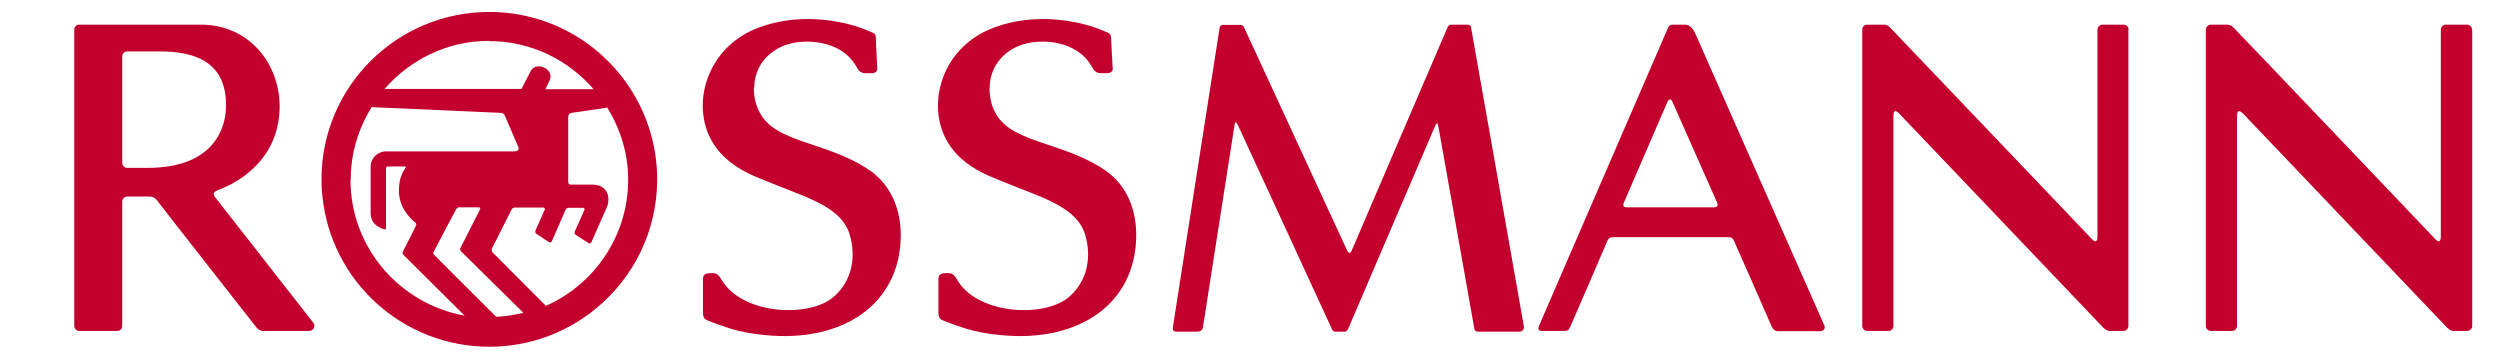
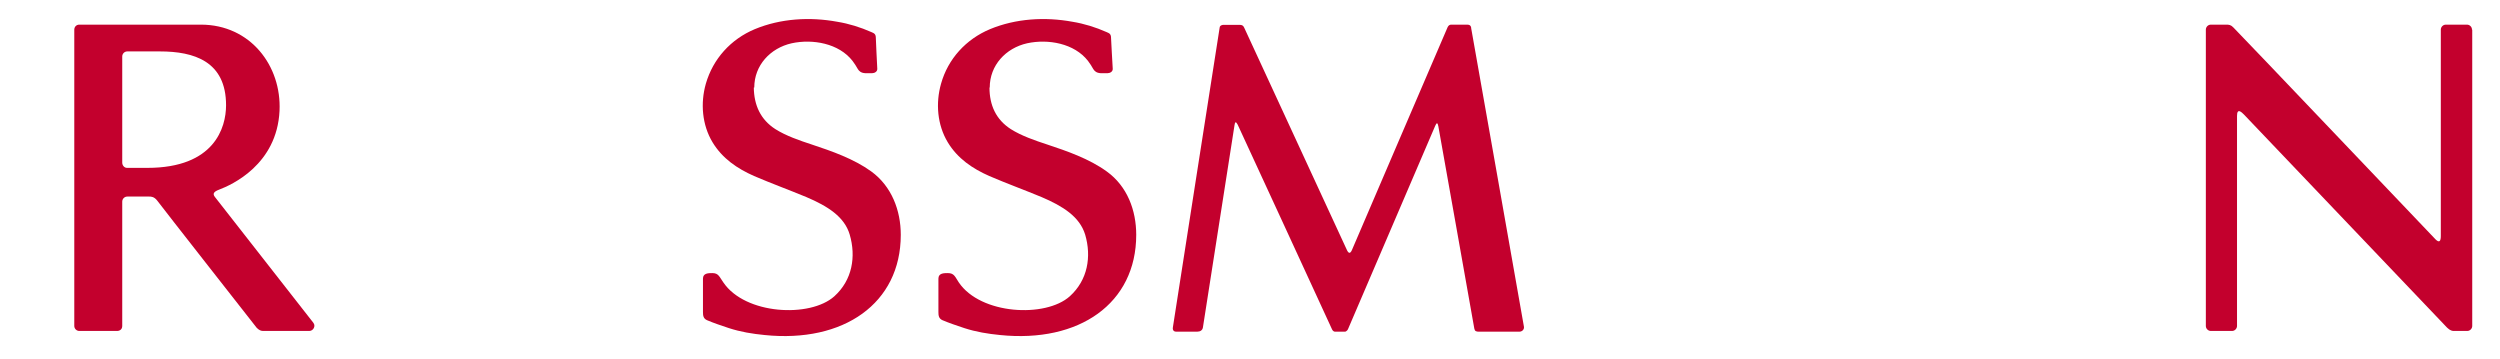
<svg xmlns="http://www.w3.org/2000/svg" width="230" viewBox="0 0 220 32" class="" height="33">
  <path d="M129.732 2.475C129.69 2.24 129.54 2.198 129.369 2.198H127.957C127.85 2.198 127.722 2.24 127.636 2.411C127.551 2.582 119.23 21.995 119.08 22.336C118.93 22.656 118.781 22.613 118.631 22.272C118.545 22.08 109.561 2.624 109.476 2.454C109.39 2.262 109.262 2.219 109.091 2.219H107.593C107.593 2.219 107.315 2.24 107.294 2.454C107.251 2.646 103.144 29.078 103.123 29.184C103.101 29.291 103.08 29.59 103.422 29.59H105.283C105.561 29.59 105.754 29.462 105.797 29.227C105.839 28.907 108.599 11.307 108.62 11.158C108.663 10.838 108.748 10.838 108.898 11.115C108.984 11.264 117.262 29.27 117.326 29.398C117.39 29.526 117.497 29.59 117.583 29.59H118.502C118.502 29.59 118.674 29.526 118.738 29.376C118.802 29.227 126.396 11.52 126.524 11.222C126.652 10.923 126.738 10.923 126.802 11.264C126.845 11.435 129.968 29.099 130.011 29.312C130.053 29.547 130.182 29.59 130.417 29.59H134.032C134.289 29.59 134.481 29.376 134.438 29.142C134.331 28.523 129.775 2.71 129.732 2.518V2.475Z" fill="#C3002D" />
-   <path d="M151.679 18.112C151.765 18.304 151.743 18.496 151.358 18.496H143.636C143.337 18.496 143.23 18.347 143.358 18.07C143.465 17.835 147.123 9.366 147.251 9.067C147.38 8.79 147.594 8.832 147.679 9.067C147.829 9.408 151.594 17.92 151.679 18.091V18.112ZM149.733 3.008C149.412 2.304 149.048 2.198 148.77 2.198H147.658C147.551 2.198 147.401 2.262 147.294 2.475C147.187 2.71 135.979 28.63 135.807 29.014C135.679 29.312 135.679 29.526 136.064 29.526H138.096C138.289 29.526 138.438 29.462 138.567 29.163C138.738 28.8 141.775 21.76 141.882 21.483C142.032 21.12 142.332 21.163 142.545 21.163H152.599C152.791 21.163 153.027 21.12 153.176 21.483C153.176 21.483 156.471 28.928 156.556 29.163C156.663 29.398 156.877 29.547 157.07 29.547H160.877C161.198 29.547 161.348 29.27 161.241 29.035C161.155 28.864 150.011 3.627 149.733 3.008Z" fill="#C3002D" />
  <path d="M86.781 7.808C86.781 5.824 88.214 4.288 90.118 3.861C91.978 3.456 94.331 3.861 95.551 5.44C95.722 5.653 95.871 5.909 96.021 6.165C96.128 6.336 96.299 6.507 96.663 6.528C96.749 6.528 97.112 6.528 97.305 6.528C97.497 6.528 97.775 6.4 97.754 6.123C97.711 5.589 97.626 3.691 97.604 3.392C97.604 3.008 97.433 2.965 97.198 2.859C96.235 2.432 95.208 2.112 94.16 1.941C91.722 1.493 89.112 1.643 86.802 2.603C84.663 3.499 83.059 5.248 82.438 7.467C81.946 9.195 82.096 11.136 83.037 12.694C83.914 14.144 85.24 15.04 86.738 15.701C88.278 16.363 89.861 16.939 91.401 17.579C93.305 18.39 94.802 19.328 95.294 20.928C95.871 22.891 95.529 24.982 93.925 26.432C91.764 28.373 85.968 28.075 84.021 25.195C83.679 24.683 83.615 24.363 83.037 24.363C82.695 24.363 82.203 24.363 82.203 24.854V27.819C82.203 28.139 82.224 28.416 82.567 28.566C83.166 28.822 83.871 29.056 84.513 29.27C85.561 29.611 86.609 29.782 87.7 29.888C94.759 30.613 99.85 27.072 99.85 20.95C99.85 18.773 99.059 16.619 97.219 15.296C95.658 14.165 93.69 13.483 91.893 12.886C90.845 12.544 89.604 12.117 88.663 11.52C87.337 10.667 86.759 9.387 86.759 7.808" fill="#C3002D" />
  <path d="M219.016 2.646C219.016 2.39 218.802 2.198 218.567 2.198H216.685C216.428 2.198 216.235 2.411 216.235 2.646V21.056C216.235 21.547 216.086 21.675 215.765 21.355C214.759 20.309 198.546 3.264 197.733 2.454C197.519 2.219 197.326 2.198 197.112 2.198H195.722C195.465 2.198 195.273 2.411 195.273 2.646V29.078C195.273 29.334 195.487 29.526 195.722 29.526H197.604C197.861 29.526 198.054 29.312 198.054 29.078V10.347C198.054 9.6 198.46 10.005 198.674 10.219C199.872 11.477 214.952 27.307 216.792 29.227C217.07 29.504 217.284 29.526 217.39 29.526H218.588C218.845 29.526 219.038 29.312 219.038 29.078V2.646H219.016Z" fill="#C3002D" />
  <path d="M26.46 28.822C26.011 28.245 18.075 18.112 17.647 17.558C17.455 17.302 17.519 17.11 18.032 16.918C19.166 16.491 23.187 14.678 23.422 9.899C23.615 5.867 20.813 2.198 16.406 2.198H5.561C5.283 2.198 5.112 2.411 5.112 2.646V29.078C5.112 29.334 5.326 29.526 5.561 29.526H8.92C9.176 29.526 9.39 29.376 9.39 29.078V17.984C9.39 17.75 9.583 17.536 9.84 17.536H11.807C11.957 17.536 12.235 17.536 12.513 17.899C12.77 18.262 21.39 29.248 21.39 29.248C21.604 29.462 21.775 29.526 21.968 29.526H26.075C26.439 29.526 26.674 29.078 26.439 28.8L26.46 28.822ZM11.636 14.976H9.818C9.562 14.976 9.39 14.742 9.39 14.507V5.035C9.39 4.8 9.583 4.587 9.84 4.587H12.749C15.786 4.587 18.652 5.462 18.652 9.387C18.652 11.371 17.626 14.976 11.636 14.976Z" fill="#C3002D" />
  <path d="M65.775 7.808C65.775 5.824 67.209 4.288 69.112 3.861C70.973 3.456 73.326 3.861 74.546 5.44C74.717 5.653 74.866 5.909 75.016 6.165C75.123 6.336 75.294 6.507 75.658 6.528C75.743 6.528 76.107 6.528 76.299 6.528C76.492 6.528 76.77 6.4 76.749 6.123C76.727 5.589 76.62 3.691 76.62 3.392C76.62 3.008 76.449 2.965 76.214 2.859C75.251 2.432 74.225 2.112 73.177 1.941C70.738 1.493 68.128 1.643 65.818 2.603C63.679 3.499 62.096 5.248 61.455 7.467C60.963 9.195 61.112 11.136 62.053 12.694C62.931 14.144 64.257 15.04 65.754 15.701C67.294 16.363 68.877 16.939 70.417 17.579C72.321 18.39 73.818 19.328 74.289 20.928C74.866 22.891 74.524 24.982 72.92 26.432C70.759 28.373 64.963 28.075 63.016 25.195C62.652 24.683 62.588 24.363 62.032 24.363C61.69 24.363 61.198 24.363 61.198 24.854V27.819C61.198 28.139 61.219 28.416 61.562 28.566C62.16 28.822 62.866 29.056 63.508 29.27C64.556 29.611 65.604 29.782 66.695 29.888C73.733 30.613 78.845 27.072 78.845 20.95C78.845 18.773 78.032 16.619 76.214 15.296C74.652 14.165 72.684 13.483 70.888 12.886C69.84 12.544 68.599 12.117 67.658 11.52C66.332 10.667 65.754 9.387 65.733 7.808" fill="#C3002D" />
-   <path d="M188.385 2.646C188.385 2.39 188.171 2.198 187.936 2.198H186.053C185.797 2.198 185.604 2.411 185.604 2.646V21.056C185.604 21.547 185.454 21.675 185.134 21.355C184.128 20.309 167.893 3.264 167.102 2.454C166.888 2.219 166.652 2.198 166.545 2.198H165.069C164.813 2.198 164.62 2.411 164.62 2.646V29.078C164.62 29.334 164.834 29.526 165.069 29.526H166.952C167.208 29.526 167.401 29.312 167.401 29.078V10.347C167.401 9.6 167.807 10.005 168 10.219C169.198 11.477 184.299 27.307 186.118 29.227C186.396 29.504 186.61 29.526 186.717 29.526H187.914C188.171 29.526 188.364 29.312 188.364 29.078V2.646H188.385Z" fill="#C3002D" />
-   <path d="M55.187 8.683C52.62 4.139 47.743 1.067 42.139 1.067C33.861 1.067 27.166 7.744 27.166 16C27.166 16.512 27.187 17.024 27.251 17.536C28.021 25.067 34.396 30.933 42.139 30.933C45.754 30.933 49.069 29.653 51.658 27.52C54.995 24.789 57.112 20.629 57.112 16C57.112 13.333 56.406 10.859 55.187 8.683ZM42.781 28.288C41.882 27.392 37.519 23.061 37.198 22.72C37.069 22.592 37.176 22.507 37.219 22.379C37.262 22.272 39.08 18.837 39.166 18.688C39.251 18.517 39.422 18.496 39.444 18.496H41.198C41.198 18.496 41.39 18.496 41.305 18.688C41.219 18.859 39.593 22.08 39.551 22.144C39.508 22.229 39.551 22.336 39.593 22.4C39.658 22.464 44.278 27.008 45.176 27.904C44.385 28.096 43.572 28.224 42.738 28.267L42.781 28.288ZM29.775 16C29.775 13.632 30.481 11.435 31.636 9.557C33.176 9.621 43.059 10.069 43.166 10.069C43.273 10.069 43.444 10.112 43.529 10.325C43.615 10.539 44.663 12.992 44.727 13.12C44.791 13.248 44.77 13.504 44.342 13.504H32.941C32.171 13.504 31.551 14.101 31.551 14.869V19.029C31.551 19.371 31.658 19.648 31.829 19.883C32.128 20.245 32.663 20.437 32.748 20.459C32.898 20.523 32.92 20.416 32.92 20.331V15.04C32.92 14.912 33.005 14.848 33.091 14.848H34.588C34.588 14.848 34.759 14.848 34.652 14.997C34.267 15.552 34.075 16.107 34.075 17.067C34.075 18.56 35.187 19.605 35.551 19.861C35.593 19.883 35.658 19.989 35.593 20.139C35.529 20.288 34.502 22.293 34.46 22.379C34.396 22.485 34.353 22.613 34.502 22.763L39.936 28.16C34.16 27.115 29.754 22.101 29.754 16.043L29.775 16ZM42.139 3.669C45.882 3.669 49.176 5.355 51.444 7.957H47.144L47.529 7.147C47.978 6.187 46.289 5.355 45.797 6.4L45.005 7.936H32.791C35.059 5.333 38.374 3.648 42.096 3.648L42.139 3.669ZM42.396 22.485C42.396 22.485 42.331 22.251 42.353 22.208L44.128 18.688C44.214 18.539 44.321 18.517 44.449 18.517H46.995C46.995 18.517 47.144 18.603 47.08 18.709L46.246 20.587C46.246 20.587 46.203 20.757 46.31 20.843L47.444 21.589C47.593 21.675 47.7 21.589 47.722 21.504C47.765 21.44 48.941 18.709 48.941 18.709C49.027 18.581 49.112 18.539 49.262 18.539H50.524C50.524 18.539 50.674 18.581 50.631 18.709C50.567 18.859 49.754 20.672 49.754 20.672C49.754 20.715 49.711 20.843 49.818 20.928L50.973 21.675C51.123 21.781 51.208 21.675 51.251 21.589C51.294 21.504 52.513 18.731 52.62 18.496C52.941 17.749 52.813 16.469 51.294 16.469H49.412C49.219 16.469 49.176 16.32 49.176 16.256V10.453C49.176 10.219 49.305 10.091 49.476 10.069C49.54 10.069 51.936 9.707 52.663 9.6C53.818 11.477 54.524 13.675 54.524 16.021C54.524 21.056 51.508 25.365 47.187 27.285L42.417 22.507L42.396 22.485Z" fill="#C3002D" />
</svg>